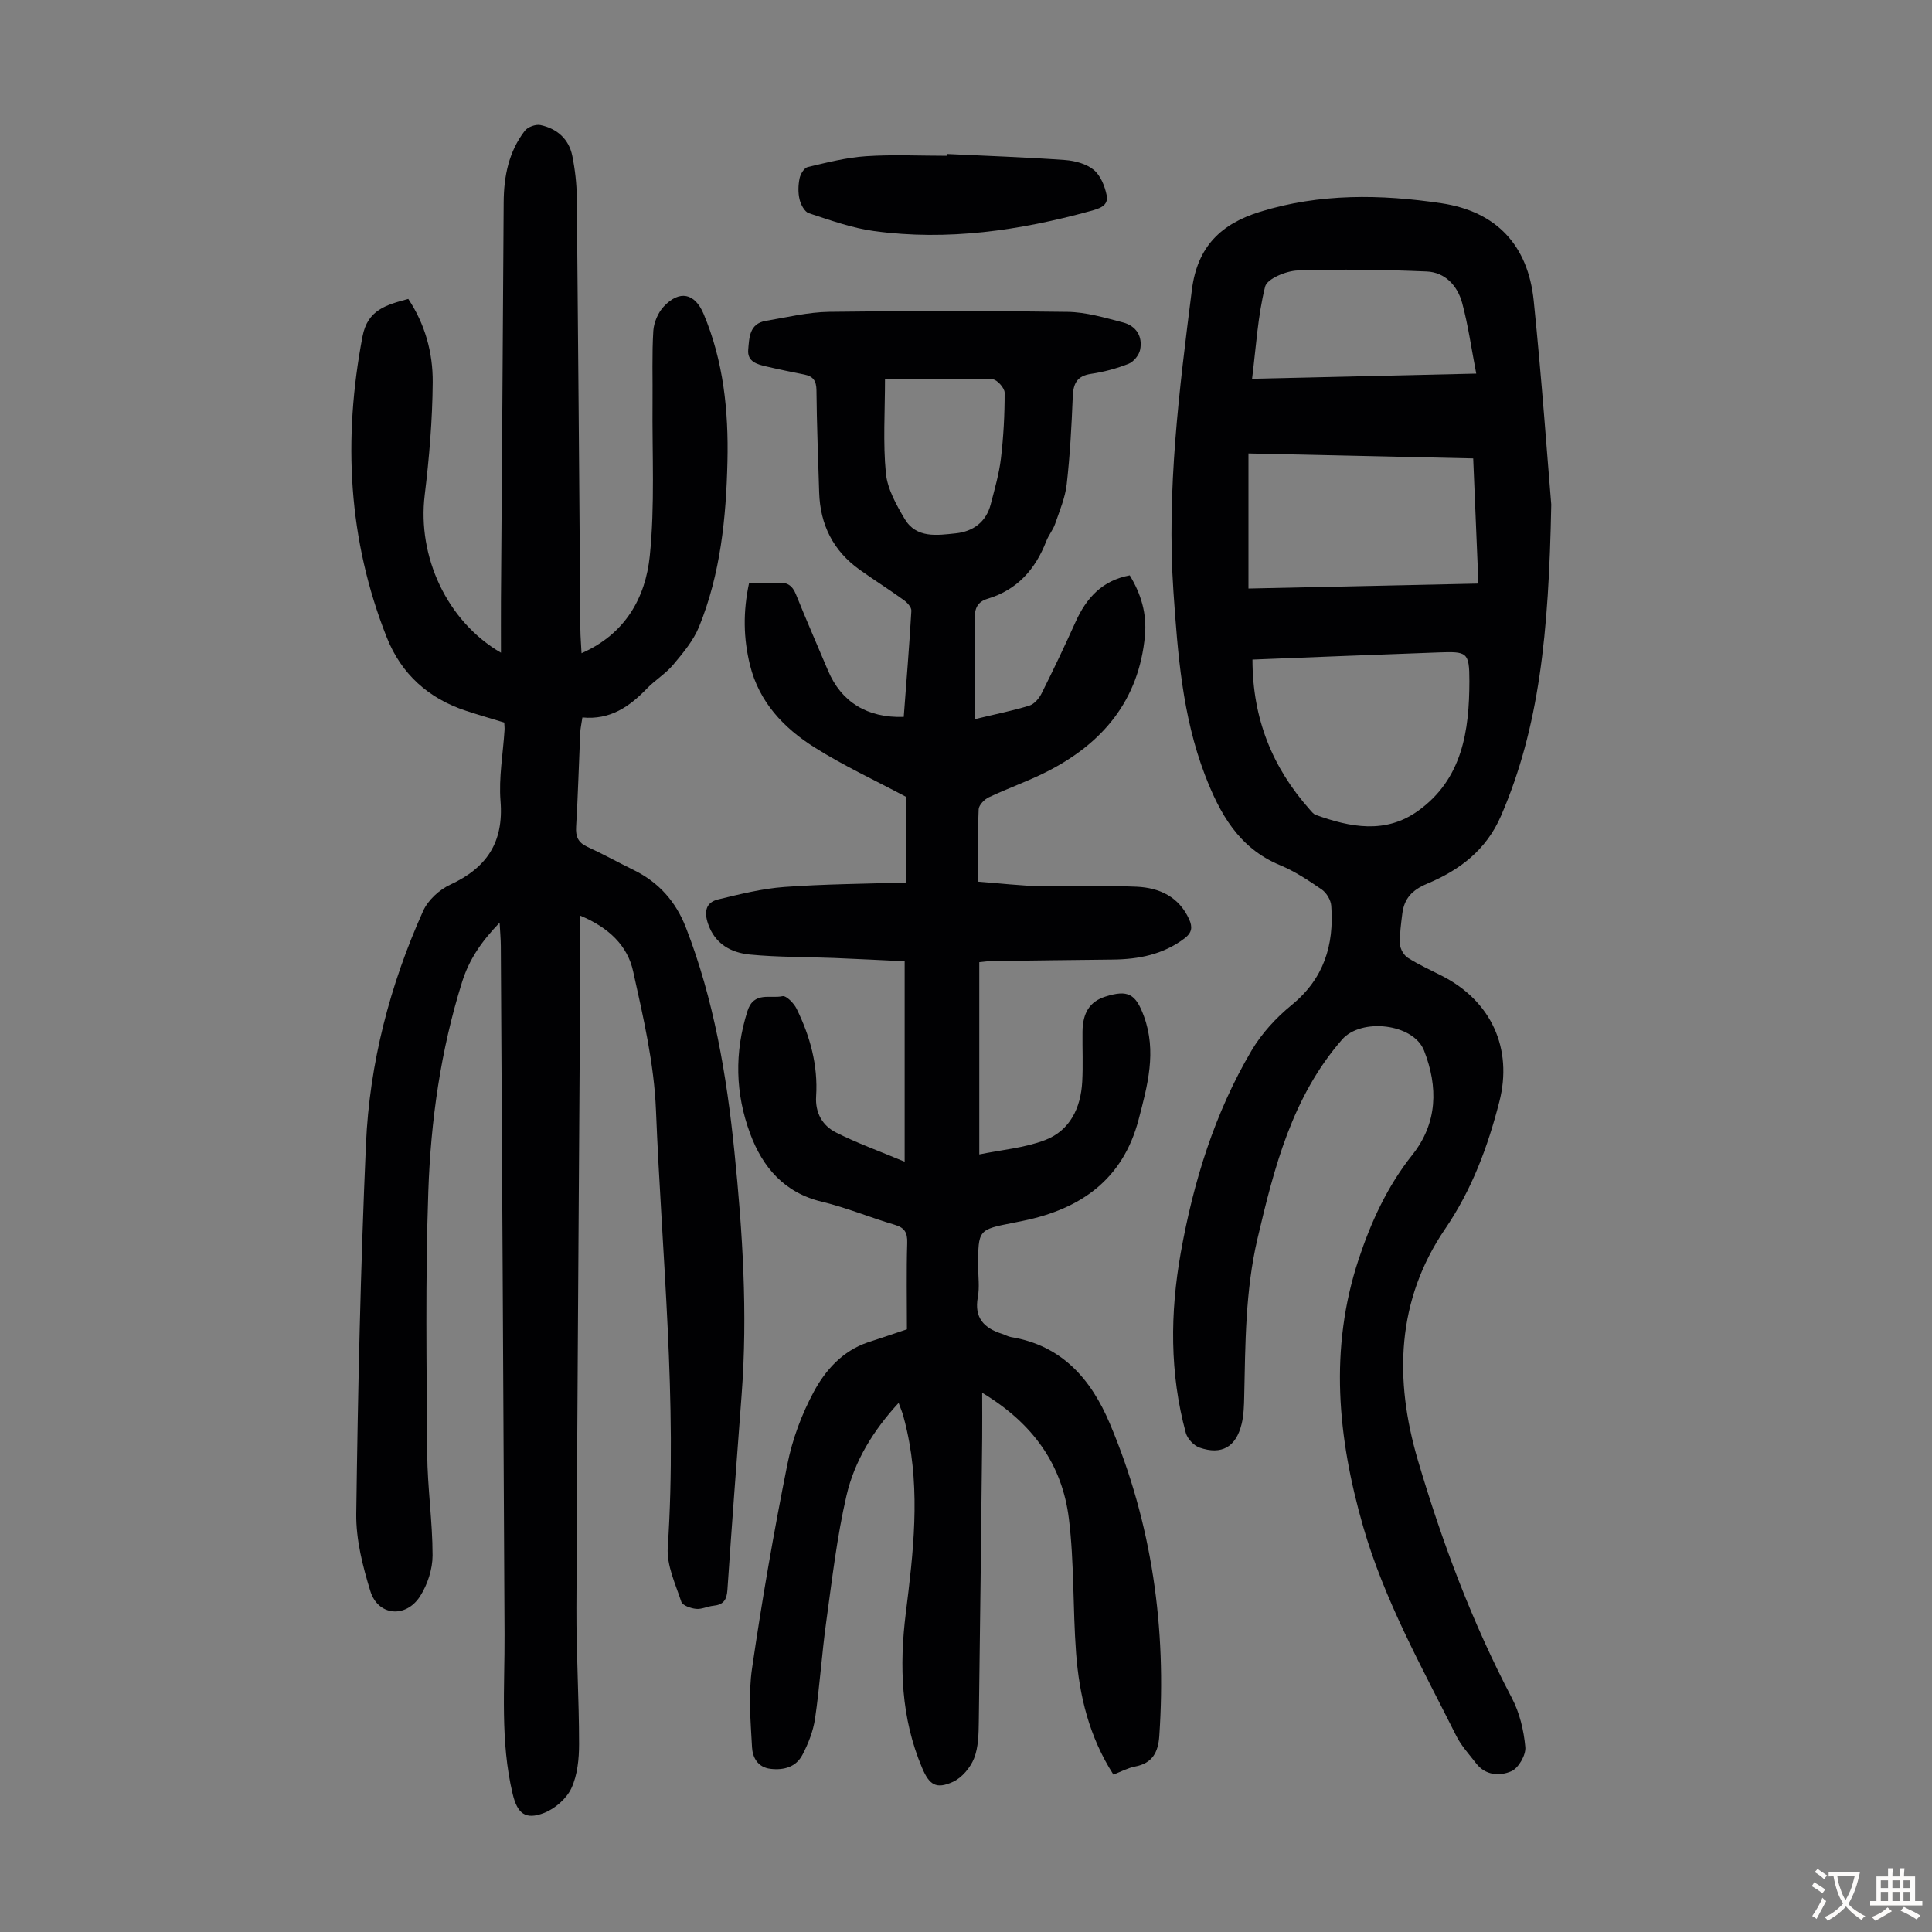
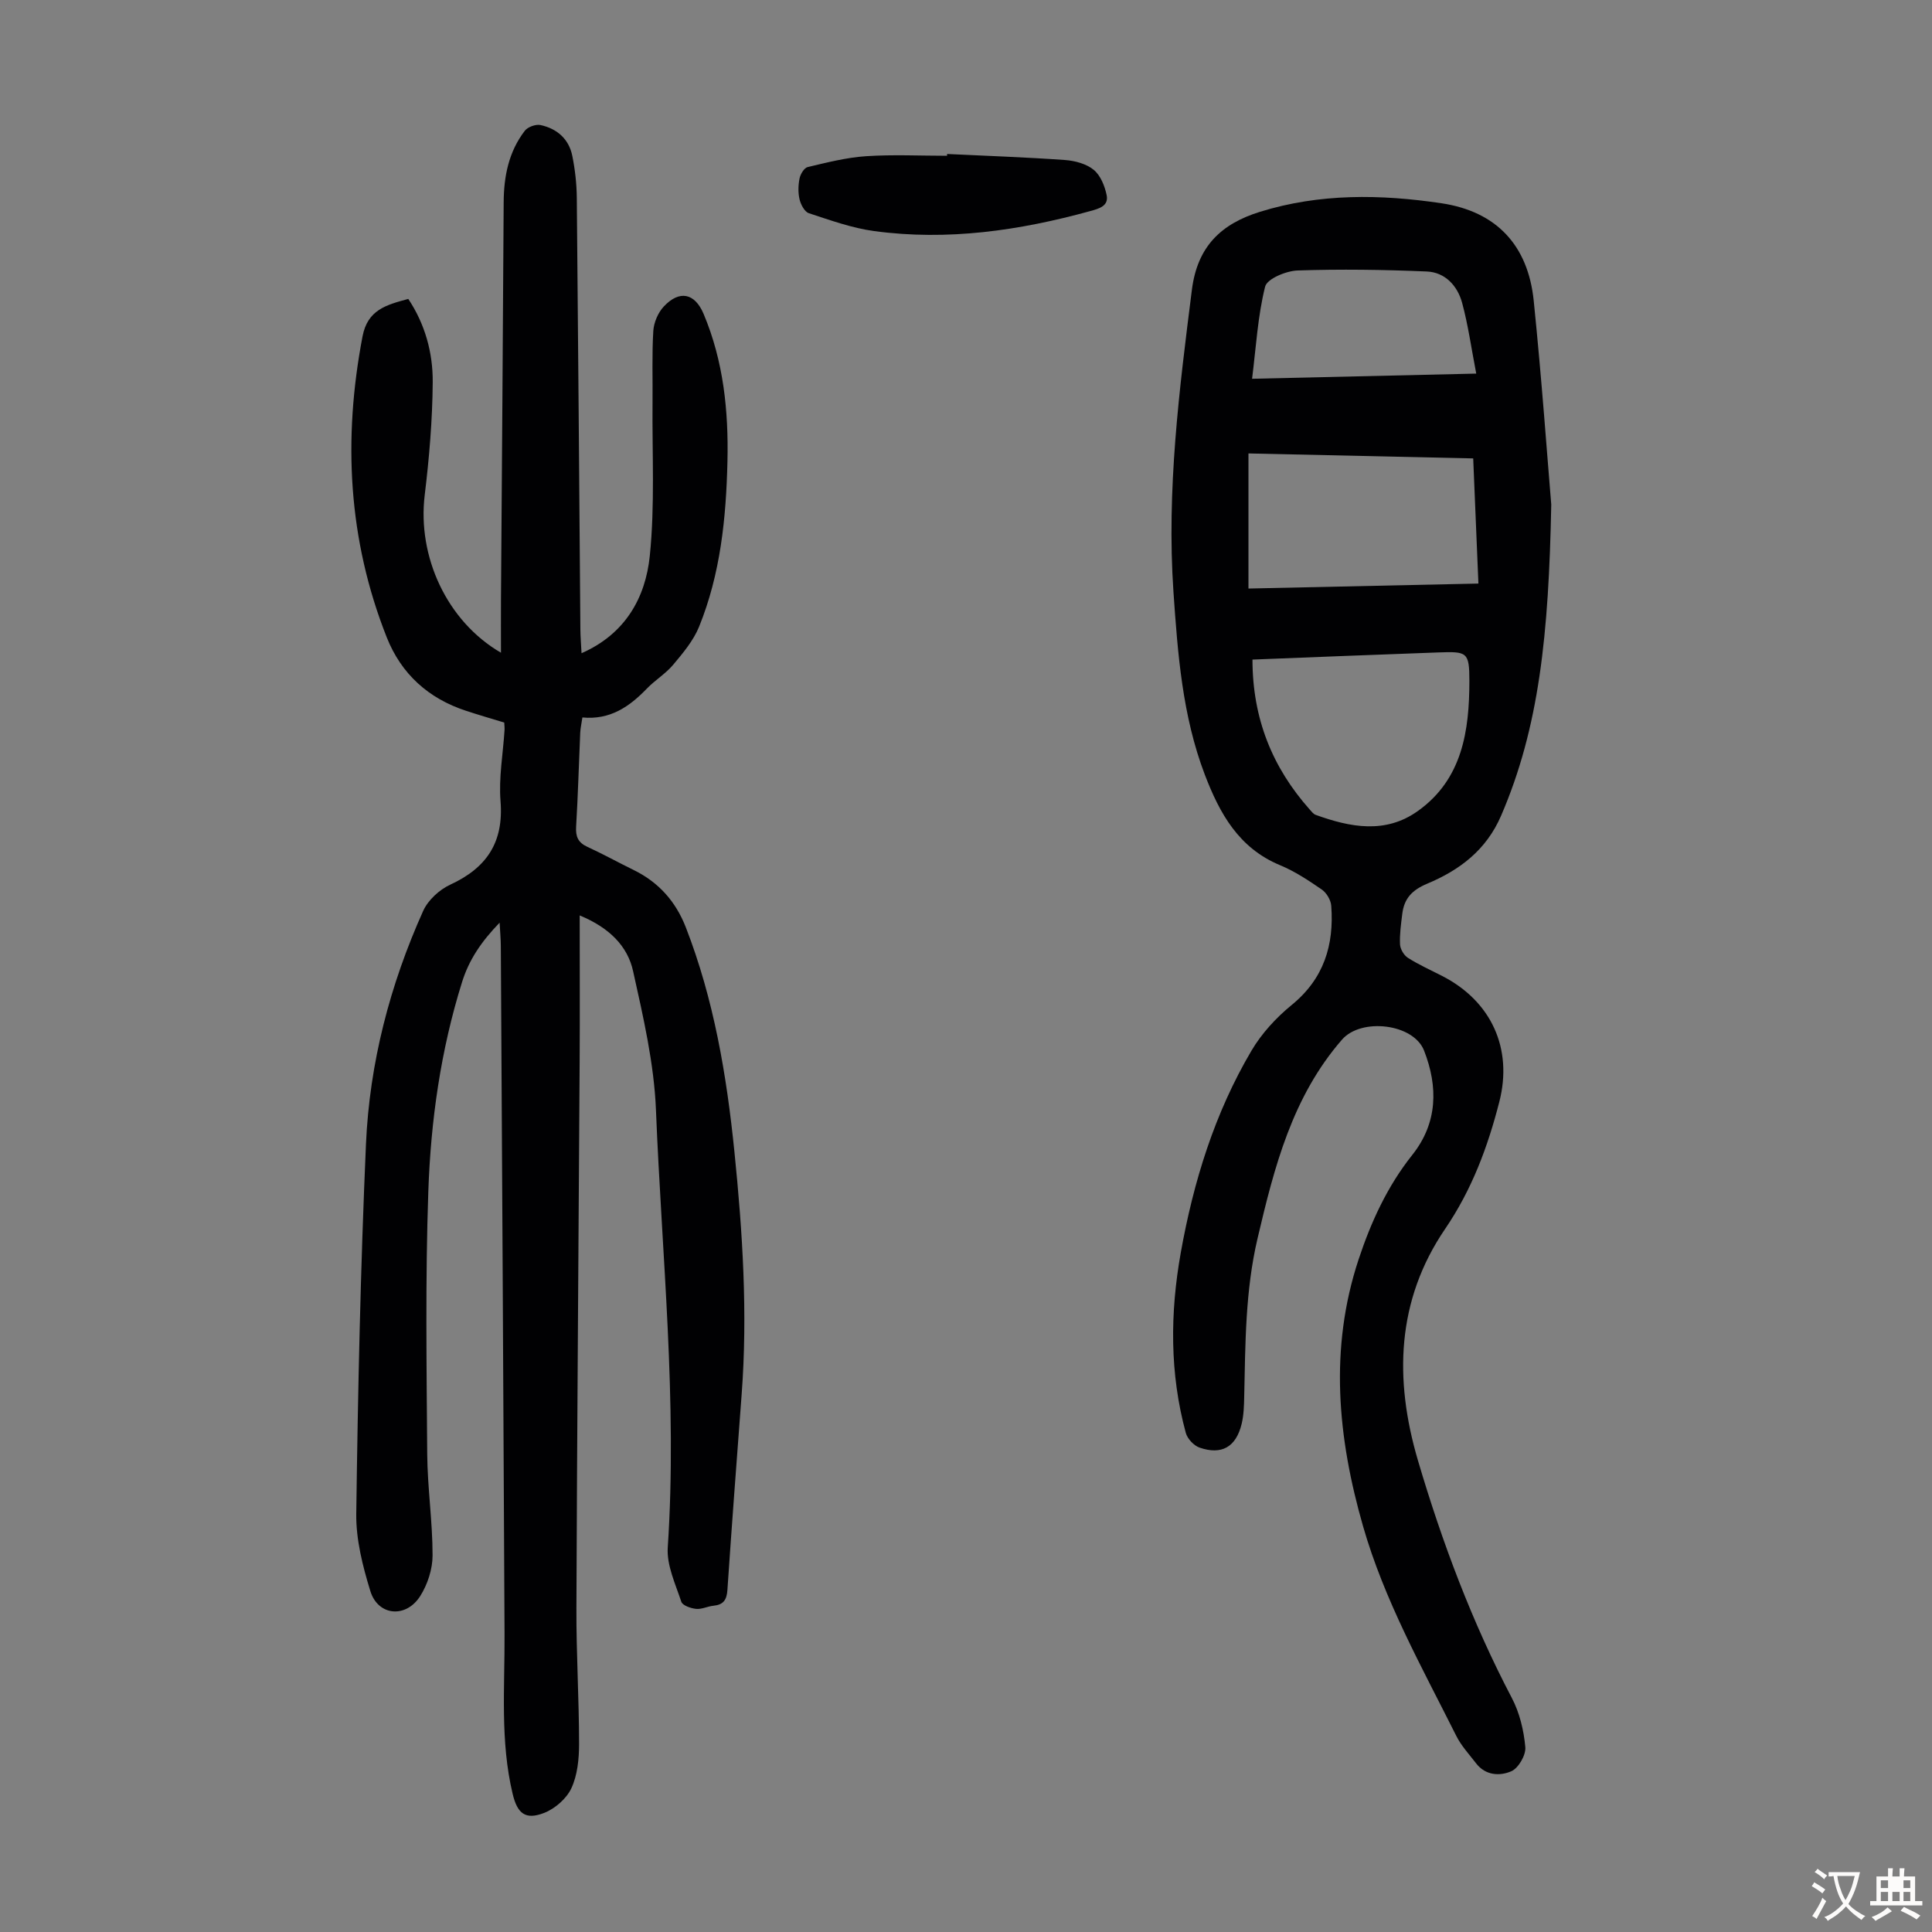
<svg xmlns="http://www.w3.org/2000/svg" enable-background="new 0 0 400 400" viewBox="0 0 400 400">
  <rect x="0" y="0" width="400" height="400" fill="#808080" stroke="none" />
  <g fill="#010103">
-     <path d="m187.77 275.22c0-6.03-.12-11.96.06-17.88.07-2.18-.55-3.17-2.64-3.78-5.03-1.48-9.92-3.53-15.01-4.75-7.82-1.87-12.29-7.14-14.88-14.13-3.07-8.29-3.27-16.77-.55-25.34 1.32-4.15 4.73-2.54 7.25-3.09.78-.17 2.38 1.47 2.93 2.6 2.79 5.69 4.45 11.7 4.04 18.12-.22 3.42 1.3 6.08 4.12 7.5 4.33 2.19 8.93 3.84 14.21 6.05 0-14.39 0-27.67 0-41.5-4.67-.22-9.65-.48-14.63-.68-5.81-.23-11.64-.15-17.41-.71-3.89-.38-7.24-2.17-8.67-6.38-.83-2.43-.51-4.4 2.08-5.03 4.52-1.09 9.1-2.24 13.72-2.58 8.34-.61 16.73-.65 25.24-.93 0-6.48 0-12.39 0-17.71-6.52-3.48-13.01-6.48-19.01-10.27-6.34-4-11.44-9.34-13.34-17.02-1.37-5.53-1.47-11.05-.19-17.01 1.97 0 3.95.13 5.92-.04 1.98-.17 3.05.57 3.79 2.41 2.13 5.29 4.41 10.51 6.63 15.76 2.75 6.5 8.07 9.83 15.68 9.6.55-7.3 1.15-14.64 1.58-21.98.04-.72-.86-1.71-1.58-2.22-2.99-2.16-6.12-4.13-9.12-6.27-5.48-3.91-8.18-9.31-8.39-16-.21-7.05-.5-14.1-.56-21.15-.02-1.96-.67-2.89-2.48-3.26-2.63-.53-5.26-1.06-7.87-1.67-1.89-.44-4-.97-3.78-3.47.21-2.48.23-5.4 3.61-5.97 4.38-.74 8.78-1.82 13.18-1.88 16.45-.22 32.91-.23 49.37.01 3.83.06 7.68 1.21 11.44 2.19 2.71.71 4.1 2.87 3.54 5.65-.22 1.12-1.34 2.5-2.39 2.91-2.48.98-5.12 1.69-7.76 2.08-2.97.44-3.7 2.05-3.8 4.78-.24 6.04-.57 12.09-1.25 18.09-.32 2.79-1.48 5.5-2.4 8.19-.43 1.25-1.35 2.33-1.83 3.58-2.25 5.82-6 10.07-12.13 11.92-2.12.64-2.74 1.99-2.68 4.26.19 6.7.07 13.4.07 20.66 4.39-1.06 7.86-1.75 11.23-2.79 1.01-.31 2.01-1.47 2.52-2.49 2.45-4.89 4.8-9.83 7.04-14.81 2.23-4.96 5.5-8.6 11.23-9.67 2.37 3.88 3.56 7.97 3.15 12.47-1.24 13.43-8.79 22.36-20.41 28.23-3.88 1.96-8.03 3.4-11.96 5.27-.9.43-2.02 1.6-2.06 2.47-.2 4.8-.1 9.6-.1 14.98 4.47.34 8.77.85 13.08.95 6.59.15 13.2-.21 19.78.1 4.65.22 8.69 2.06 10.81 6.72.74 1.64.62 2.79-.97 3.99-4.44 3.34-9.48 4.31-14.84 4.37-8.38.08-16.76.2-25.13.31-.76.01-1.52.14-2.5.23v39.8c4.66-.96 9.41-1.34 13.67-2.99 5.11-1.98 7.34-6.64 7.64-12.03.19-3.45.02-6.93.06-10.39.04-3.97 1.55-6.25 4.72-7.26 4.69-1.48 6.29-.59 7.99 4.04 2.69 7.32.76 14.33-1.09 21.4-3.25 12.42-11.98 18.53-23.94 20.98-.66.13-1.31.27-1.97.4-7.31 1.43-7.31 1.43-7.31 9.03 0 2.13.31 4.31-.07 6.37-.79 4.29 1.28 6.41 4.99 7.59.64.2 1.24.57 1.89.68 10.53 1.74 16.55 8.68 20.45 17.91 8.75 20.7 11.76 42.33 10.24 64.68-.23 3.37-1.42 5.64-5 6.32-1.5.29-2.91 1.06-4.5 1.67-5-7.79-7.07-16.32-7.73-25.19-.69-9.25-.36-18.61-1.49-27.8-1.37-11.11-7.33-19.67-17.95-26.06 0 3.61.03 6.47 0 9.32-.22 19.59-.42 39.18-.7 58.77-.04 2.56-.07 5.3-.98 7.6-.77 1.93-2.52 4.02-4.37 4.86-3.46 1.58-4.89.66-6.39-2.89-4.37-10.32-4.73-21.11-3.38-32 1.57-12.58 3.04-25.13.26-37.73-.24-1.09-.5-2.18-.81-3.26-.21-.74-.52-1.45-.93-2.57-5.25 5.7-9.14 12.02-10.8 19.21-1.98 8.57-2.98 17.38-4.19 26.12-.92 6.65-1.34 13.37-2.31 20.01-.38 2.59-1.39 5.18-2.61 7.51-1.31 2.51-3.8 3.24-6.62 2.91-2.7-.32-3.71-2.43-3.82-4.45-.3-5.43-.78-10.99 0-16.33 2.06-14.15 4.51-28.26 7.32-42.29 1.04-5.2 2.98-10.39 5.5-15.06 2.4-4.44 5.93-8.37 11.08-10.14 2.44-.8 4.88-1.61 8.17-2.73zm-4.54-196.8c0 6.87-.43 13.26.18 19.55.32 3.26 2.16 6.54 3.89 9.46 2.42 4.08 6.74 3.39 10.57 2.99 3.56-.37 6.29-2.31 7.25-6.02.81-3.14 1.73-6.28 2.11-9.48.54-4.51.78-9.08.77-13.62 0-.96-1.58-2.73-2.47-2.76-7.13-.22-14.27-.12-22.3-.12z" />
    <path d="m120.02 189.53c0 10.5.05 20.34-.01 30.17-.22 37.73-.53 75.47-.67 113.2-.04 9.4.55 18.79.55 28.19 0 3.07-.33 6.42-1.59 9.14-1 2.15-3.38 4.23-5.63 5.11-3.88 1.51-5.55.16-6.53-3.93-2.61-10.93-1.62-22.04-1.68-33.11-.22-47.48-.5-94.95-.77-142.43-.01-1.41-.14-2.82-.25-4.84-3.81 3.94-6.34 7.69-7.78 12.31-4.42 14.11-6.47 28.65-6.98 43.29-.63 18.1-.36 36.24-.23 54.36.05 7.01 1.11 14.02 1.11 21.03 0 2.85-1.04 6.05-2.58 8.46-2.96 4.62-8.72 4.07-10.3-1.05-1.59-5.17-2.99-10.68-2.92-16.02.34-25.52.89-51.04 2.01-76.54.74-16.77 4.95-32.94 11.84-48.27 1-2.23 3.35-4.4 5.61-5.44 7.54-3.48 11.09-8.76 10.41-17.28-.39-4.86.52-9.82.83-14.73.03-.44-.03-.88-.06-1.55-2.62-.8-5.27-1.57-7.89-2.43-7.81-2.55-13.44-7.64-16.44-15.22-8.01-20.23-9.08-41.03-5.01-62.31 1.05-5.51 4.92-6.52 9.47-7.75 3.46 5.18 5.11 11.13 5.06 17.25-.06 7.8-.72 15.63-1.66 23.38-1.53 12.66 4.53 26.06 15.79 32.62 0-3.94-.02-7.45 0-10.95.19-27.43.41-54.86.56-82.29.03-5.41 1.04-10.48 4.37-14.82.61-.8 2.27-1.4 3.25-1.19 3.41.73 5.88 2.87 6.59 6.38.57 2.84.9 5.76.93 8.66.29 29.78.5 59.56.74 89.34.01 1.54.15 3.08.24 4.97 9.1-4 13.24-11.52 14.13-20.13 1.08-10.52.47-21.21.57-31.83.05-4.92-.14-9.85.16-14.76.11-1.74.97-3.78 2.16-5.05 3.27-3.5 6.44-2.77 8.25 1.51 4.13 9.8 5.18 20.11 4.94 30.58-.27 11.68-1.44 23.28-5.88 34.21-1.17 2.87-3.31 5.42-5.34 7.84-1.56 1.87-3.76 3.19-5.46 4.95-3.61 3.75-7.61 6.53-13.35 5.98-.18 1.23-.4 2.18-.45 3.14-.29 6.49-.46 12.98-.85 19.46-.13 2.07.41 3.31 2.33 4.19 3.25 1.49 6.38 3.23 9.59 4.8 5.17 2.53 8.71 6.52 10.79 11.86 5.81 14.94 8.45 30.59 10.06 46.43 1.7 16.71 2.77 33.47 1.5 50.29-1.01 13.5-2.04 27-2.95 40.51-.14 2.04-.85 3.03-2.88 3.23-1.22.12-2.44.77-3.6.65-1.1-.11-2.8-.7-3.06-1.47-1.21-3.67-3.05-7.55-2.81-11.23 2.02-30.28-1.23-60.41-2.44-90.58-.39-9.62-2.62-19.23-4.72-28.69-1.14-5.29-4.99-9.09-11.07-11.6z" />
    <path d="m321.17 104.46c-.52 26.89-2.5 46.13-10.38 64.41-3.09 7.17-8.64 11.3-15.31 14.09-3.14 1.32-4.76 3.07-5.15 6.22-.26 2.1-.57 4.24-.47 6.34.05.98.8 2.26 1.63 2.79 2.26 1.43 4.72 2.54 7.11 3.76 10.14 5.2 14.65 15 11.82 26.04-2.39 9.33-5.66 18.15-11.22 26.32-10.08 14.79-10.59 31.13-5.63 47.94 5.01 16.98 11.2 33.47 19.44 49.18 1.61 3.06 2.48 6.71 2.79 10.17.15 1.64-1.42 4.36-2.9 5-2.35 1.02-5.34.91-7.29-1.64-1.43-1.86-3.08-3.63-4.11-5.7-7.1-14.18-14.91-28.08-19.31-43.44-5.24-18.27-7.02-36.71-.91-55.18 2.57-7.77 5.95-15.15 11.12-21.65 5.26-6.61 5.37-14.09 2.44-21.59-2.2-5.63-13.03-6.83-16.98-2.29-10.33 11.86-14.04 26.44-17.51 41.22-2.53 10.8-2.51 21.74-2.75 32.7-.04 1.89-.09 3.83-.53 5.65-1.16 4.78-4.12 6.5-8.72 4.91-1.18-.41-2.51-1.83-2.84-3.04-3.35-12.32-3.27-24.81-1.05-37.28 2.63-14.73 7.01-28.93 14.65-41.87 2.1-3.56 5.1-6.82 8.32-9.45 6.67-5.44 8.8-12.41 8.19-20.55-.09-1.18-.97-2.66-1.94-3.34-2.76-1.9-5.61-3.79-8.68-5.06-8.54-3.55-12.48-10.7-15.55-18.72-4.66-12.21-5.61-25.03-6.5-37.88-1.44-21.02 1.19-41.75 3.82-62.53 1.14-9 6.08-13.65 14.1-16.14 12.37-3.84 25.01-3.64 37.56-1.77 11.43 1.71 17.94 8.74 19.11 20.18 1.68 16.45 2.85 32.97 3.63 42.2zm-61.86 32.1c.01 12.23 4.12 22.34 11.86 31.05.37.41.75.93 1.23 1.1 7.17 2.59 14.45 4 21.18-.82 9.22-6.59 10.63-16.66 10.64-26.9 0-6.05-.49-6.12-6.47-5.91-12.73.45-25.45.97-38.44 1.48zm45.7-41.65c-15.72-.35-31.08-.69-46.53-1.03v27.97c15.96-.35 31.66-.69 47.61-1.03-.37-8.82-.72-17.28-1.08-25.91zm.63-17.56c-1.03-5.32-1.68-10.06-2.92-14.64-.96-3.55-3.53-6.34-7.32-6.5-8.91-.38-17.84-.51-26.75-.21-2.37.08-6.31 1.72-6.72 3.34-1.52 6.08-1.87 12.45-2.7 19.08 15.52-.36 30.44-.7 46.41-1.07z" />
    <path d="m196.09 31.88c8.14.39 16.29.67 24.42 1.25 2.05.15 4.41.78 5.93 2.03 1.41 1.15 2.29 3.35 2.68 5.24.46 2.25-1.58 2.8-3.36 3.29-14.68 4.05-29.58 6.21-44.78 4.15-4.6-.62-9.08-2.25-13.52-3.7-.88-.29-1.67-1.79-1.92-2.87-.33-1.38-.28-2.93 0-4.33.18-.89.95-2.17 1.67-2.35 3.99-.94 8.02-1.98 12.09-2.25 5.57-.37 11.19-.09 16.79-.09-.02-.12-.01-.25 0-.37z" />
  </g>
  <path d="m377.9 391.2c-.2.3-.4.5-.6.8-.7-.6-1.4-1-2.2-1.5.2-.3.4-.5.5-.8.6.4 1.4.8 2.3 1.5zm-1.8 6.1c-.2-.2-.5-.4-.9-.6.4-.6.8-1.2 1.2-1.9s.7-1.3.9-1.9c.3.3.5.5.8.7-.7 1.3-1.4 2.6-2 3.7zm2.2-9c-.3.3-.5.5-.6.8-.6-.6-1.3-1.1-2-1.5.3-.3.5-.5.6-.7.6.5 1.3.9 2 1.4zm.3.2v-.9h2 4.5c-.3 1.3-.6 2.5-1 3.6s-.9 2.1-1.4 3c.4.5 1 1 1.6 1.4s1.2.8 1.9 1.1c-.3.2-.5.4-.8.8-.4-.3-1-.7-1.6-1.2s-1.2-1.1-1.6-1.6c-.5.6-1.1 1.1-1.7 1.6s-1.4.9-2.1 1.4c-.1-.3-.3-.5-.7-.8.6-.2 1.2-.5 1.9-1s1.4-1.1 2-1.8c-.5-.8-.9-1.6-1.2-2.5s-.6-2-.8-3.2c-.4.1-.7.1-1 .1zm2.5 2.7c.3 1 .7 1.7 1 2.2.3-.5.6-1.1 1-2s.6-1.9.9-3h-3.2-.4c.1.9.3 1.8.7 2.8z" fill="#fcfbfa" />
-   <path d="m396.5 388.5v1.5 3.6h1.5v.9c-.4 0-1 0-1.7 0h-7.9c-.5 0-.9 0-1.2 0v-.9h1.3v-3.5c0-.7 0-1.2 0-1.6h2.4c0-.8 0-1.4 0-1.7h1c0 .3-.1.8-.1 1.7h1.5c0-.8 0-1.4 0-1.7h1c0 .3-.1.9-.1 1.7zm-8.2 9.2c-.2-.3-.5-.5-.8-.8.8-.3 1.4-.6 1.9-.9s1-.7 1.4-1.1c.3.3.6.5.9.8-1.6 1-2.8 1.6-3.4 2zm2.6-6.8v-1.6h-1.5v1.6zm0 2.7v-1.9h-1.5v1.9zm2.4-2.7v-1.6h-1.5v1.6zm0 2.7v-1.9h-1.5v1.9zm.2 2 .7-.8c.4.2.9.5 1.6.8s1.3.7 1.8 1c-.3.3-.5.5-.8.8-.4-.3-1.5-1-3.3-1.8zm2-4.7v-1.6h-1.4v1.6zm0 2.7v-1.9h-1.4v1.9z" fill="#fcfbfa" />
+   <path d="m396.5 388.5v1.5 3.6h1.5v.9c-.4 0-1 0-1.7 0h-7.9c-.5 0-.9 0-1.2 0v-.9h1.3v-3.5c0-.7 0-1.2 0-1.6h2.4c0-.8 0-1.4 0-1.7h1c0 .3-.1.8-.1 1.7h1.5c0-.8 0-1.4 0-1.7h1c0 .3-.1.9-.1 1.7zm-8.2 9.2c-.2-.3-.5-.5-.8-.8.8-.3 1.4-.6 1.9-.9s1-.7 1.4-1.1c.3.3.6.5.9.8-1.6 1-2.8 1.6-3.4 2zm2.6-6.8v-1.6h-1.5v1.6zm0 2.7v-1.9h-1.5v1.9zm2.4-2.7v-1.6v1.6zm0 2.7v-1.9h-1.5v1.9zm.2 2 .7-.8c.4.2.9.5 1.6.8s1.3.7 1.8 1c-.3.3-.5.5-.8.8-.4-.3-1.5-1-3.3-1.8zm2-4.7v-1.6h-1.4v1.6zm0 2.7v-1.9h-1.4v1.9z" fill="#fcfbfa" />
</svg>